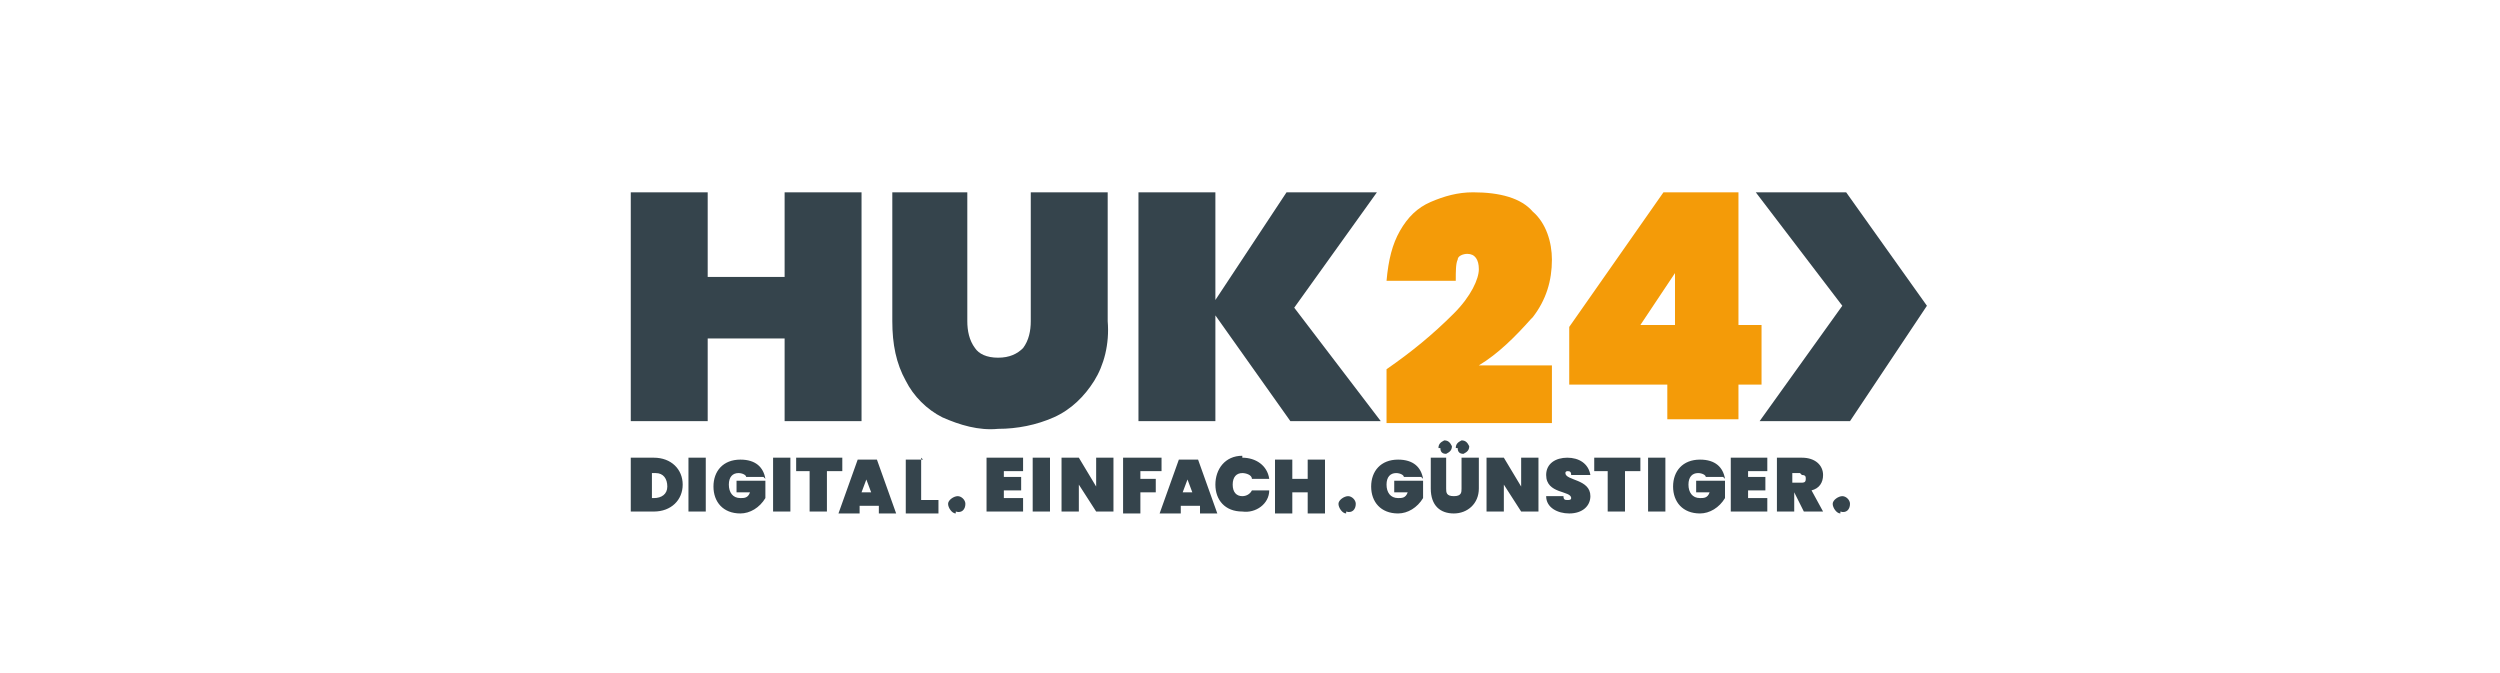
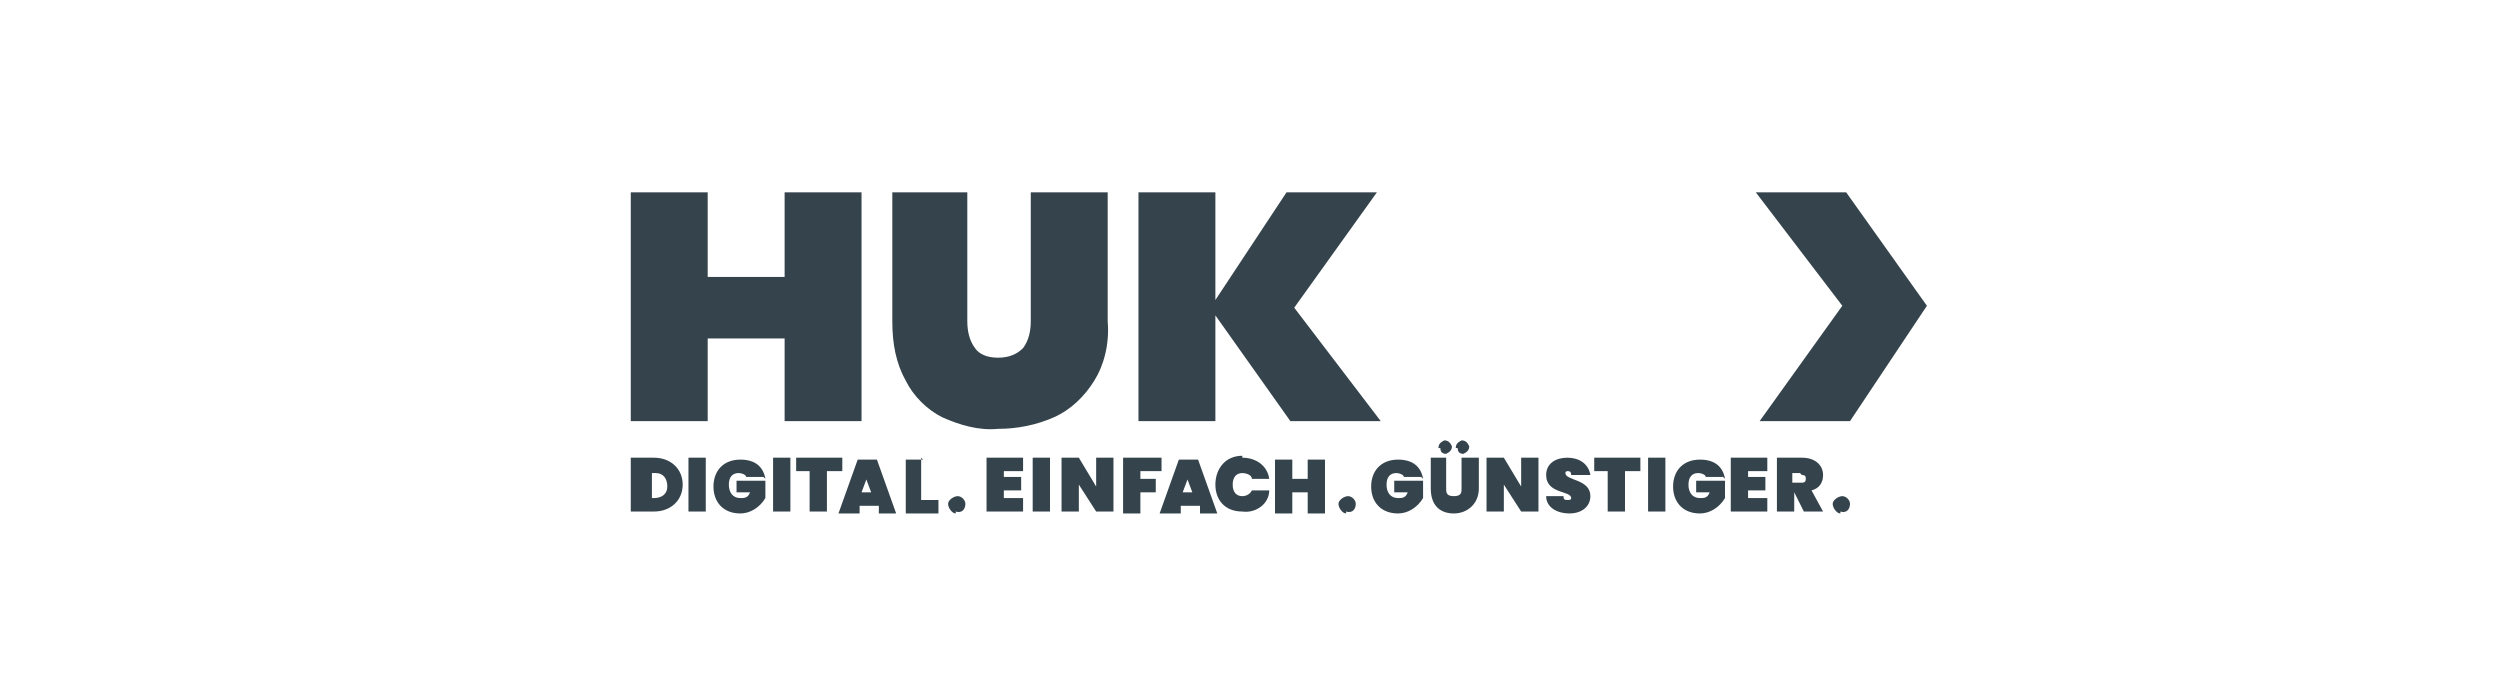
<svg xmlns="http://www.w3.org/2000/svg" id="Ebene_1" version="1.1" viewBox="0 0 130 35">
  <defs>
    <style>.st0 {
        fill: #f49b08;
      }

      .st1 {
        fill: #35444c;
      }</style>
  </defs>
-   <path id="path28" class="st0" d="M79.7,16.5c.7-.9,1-1.9,1-3,0-.9-.3-1.9-1-2.5-.6-.7-1.7-1-3.1-1-.8,0-1.5.2-2.2.5-.7.3-1.2.8-1.6,1.5-.4.7-.6,1.5-.7,2.6h3.6c0-.5,0-.9.1-1.1,0-.2.3-.3.5-.3.4,0,.6.3.6.8s-.4,1.4-1.3,2.3c-1.1,1.1-2.2,2-3.5,2.9v2.8h8.6v-3h-3.8c1-.6,1.9-1.5,2.7-2.4h0ZM91.6,16.9h-1.2v-6.9h-3.9l-4.9,7v3h5.1v1.8h3.7v-1.8h1.2v-3.2ZM87.1,16.9h-1.8l1.8-2.7v2.7Z" />
  <path id="path30" class="st1" d="M96,10h-4.7l4.5,5.9-4.3,6h4.7l4-6-4.2-5.9ZM53.6,16.7c0,.5-.1,1-.4,1.4-.3.3-.7.5-1.3.5s-1-.2-1.2-.5c-.3-.4-.4-.9-.4-1.4v-6.7h-3.9v6.7c0,1.2.2,2.2.7,3.1.4.8,1.1,1.5,1.9,1.9.9.4,1.9.7,2.9.6,1,0,2-.2,2.9-.6.9-.4,1.6-1.1,2.1-1.9.5-.8.8-1.9.7-3.1v-6.7h-4v6.7ZM40.8,14.4h-4v-4.4h-4v11.9h4v-4.3h4v4.3h4v-11.9h-4v4.4ZM71.8,21.9l-4.5-5.9,4.3-6h-4.7l-3.7,5.6v-5.6h-4v11.9h4v-5.5l3.9,5.5h4.7ZM35.5,25.2c0,.8-.6,1.4-1.5,1.4h-1.2v-2.8h1.2c.9,0,1.5.6,1.5,1.4h0ZM34,25.9c.4,0,.7-.2.7-.6,0-.4-.2-.7-.6-.7,0,0,0,0,0,0h-.2v1.3h.2ZM35.8,23.8h.9v2.8h-.9v-2.8ZM39.7,24.8h-.9c0-.1-.2-.2-.4-.2-.3,0-.5.2-.5.6s.2.7.6.7c.2,0,.4,0,.5-.3h-.7v-.6h1.5v.9c-.3.5-.8.8-1.3.8-.9,0-1.4-.6-1.4-1.4s.5-1.4,1.4-1.4c.8,0,1.2.4,1.3,1h0ZM40.2,23.8h.9v2.8h-.9v-2.8ZM41.4,23.8h2.4v.7h-.8v2.1h-.9v-2.1h-.7v-.7ZM45.6,26.3h-.9v.4h-1.1l1-2.8h1l1,2.8h-.9v-.4ZM45.1,24.8l-.3.8h.5l-.3-.8ZM47.9,23.8v2.2h.9v.7h-1.7v-2.8h.9ZM49.7,26.7c-.2,0-.4-.3-.4-.5,0-.2.3-.4.5-.4.2,0,.4.2.4.4,0,.3-.2.5-.5.4,0,0,0,0,0,0ZM53.2,24.5h-1v.3h.9v.7h-.9v.4h1v.7h-1.9v-2.8h1.9v.7ZM53.7,23.8h.9v2.8h-.9v-2.8ZM57.9,23.8v2.8h-.9l-.9-1.4v1.4h-.9v-2.8h.9l.9,1.5v-1.5h.9ZM58.4,23.8h2v.7h-1.1v.4h.8v.7h-.8v1.1h-.9v-2.8ZM62.3,26.3h-.9v.4h-1.1l1-2.8h1l1,2.8h-.9v-.4ZM61.8,24.8l-.3.8h.5l-.3-.8ZM64.6,23.8c.7,0,1.3.4,1.4,1.1h-.9c0-.2-.3-.3-.5-.3-.3,0-.5.2-.5.6s.2.6.5.6c.2,0,.4-.1.5-.3h.9c0,.7-.7,1.2-1.4,1.1-.9,0-1.4-.6-1.4-1.4s.5-1.5,1.4-1.5h0ZM68.1,25.6h-.9v1.1h-.9v-2.8h.9v1h.8v-1h.9v2.8h-.9v-1.1ZM70,26.7c-.2,0-.4-.3-.4-.5s.3-.4.5-.4c.2,0,.4.2.4.4,0,.3-.2.5-.5.4,0,0,0,0,0,0ZM73.9,24.8h-.9c0-.1-.2-.2-.4-.2-.3,0-.5.2-.5.6s.2.7.6.7c.2,0,.4,0,.5-.3h-.7v-.6h1.5v.9c-.3.5-.8.8-1.3.8-.9,0-1.4-.6-1.4-1.4s.5-1.4,1.4-1.4c.8,0,1.2.4,1.3,1h0ZM74.3,23.8h.9v1.6c0,.2,0,.4.4.4s.4-.2.4-.4v-1.6h.9v1.6c0,.8-.6,1.3-1.3,1.3s-1.2-.4-1.2-1.3v-1.6ZM74.8,23.3c0-.2.1-.3.3-.4.2,0,.3.1.4.3,0,.2-.1.3-.3.4,0,0,0,0,0,0-.2,0-.3-.1-.3-.3,0,0,0,0,0,0h0ZM75.7,23.3c0-.2.1-.3.3-.4.2,0,.3.1.4.3,0,.2-.1.3-.3.4,0,0,0,0,0,0-.2,0-.3-.1-.3-.3,0,0,0,0,0,0h0ZM80,23.8v2.8h-.9l-.9-1.4v1.4h-.9v-2.8h.9l.9,1.5v-1.5h.9ZM81.6,26.7c-.6,0-1.2-.3-1.2-.9h.9c0,.2.1.2.2.2s.2,0,.2-.1c0-.4-1.3-.2-1.3-1.2,0-.6.5-.9,1.1-.9s1.1.3,1.2.9h-1c0-.2-.1-.2-.2-.2,0,0-.1,0-.1.1,0,0,0,0,0,0,0,.4,1.3.3,1.3,1.2,0,.5-.4.9-1.1.9ZM82.9,23.8h2.4v.7h-.8v2.1h-.9v-2.1h-.7v-.7ZM85.7,23.8h.9v2.8h-.9v-2.8ZM89.6,24.8h-.9c0-.1-.2-.2-.4-.2-.3,0-.5.2-.5.6s.2.7.6.7c.2,0,.4,0,.5-.3h-.7v-.6h1.5v.9c-.3.5-.8.8-1.3.8-.9,0-1.4-.6-1.4-1.4s.5-1.4,1.4-1.4c.8,0,1.2.4,1.3,1h0ZM91.9,24.5h-1v.3h.9v.7h-.9v.4h1v.7h-1.9v-2.8h1.9v.7ZM93.7,23.8c.7,0,1.1.4,1.1.9,0,.4-.2.7-.6.8l.6,1.1h-1l-.5-1v1h-.9v-2.8h1.3ZM93.6,24.6h-.4v.5h.4c.2,0,.3,0,.3-.2,0-.1,0-.2-.2-.2,0,0,0,0,0,0h0ZM95.7,26.7c-.2,0-.4-.3-.4-.5,0-.2.3-.4.5-.4.2,0,.4.2.4.4,0,.3-.2.5-.5.4,0,0,0,0,0,0Z" />
</svg>